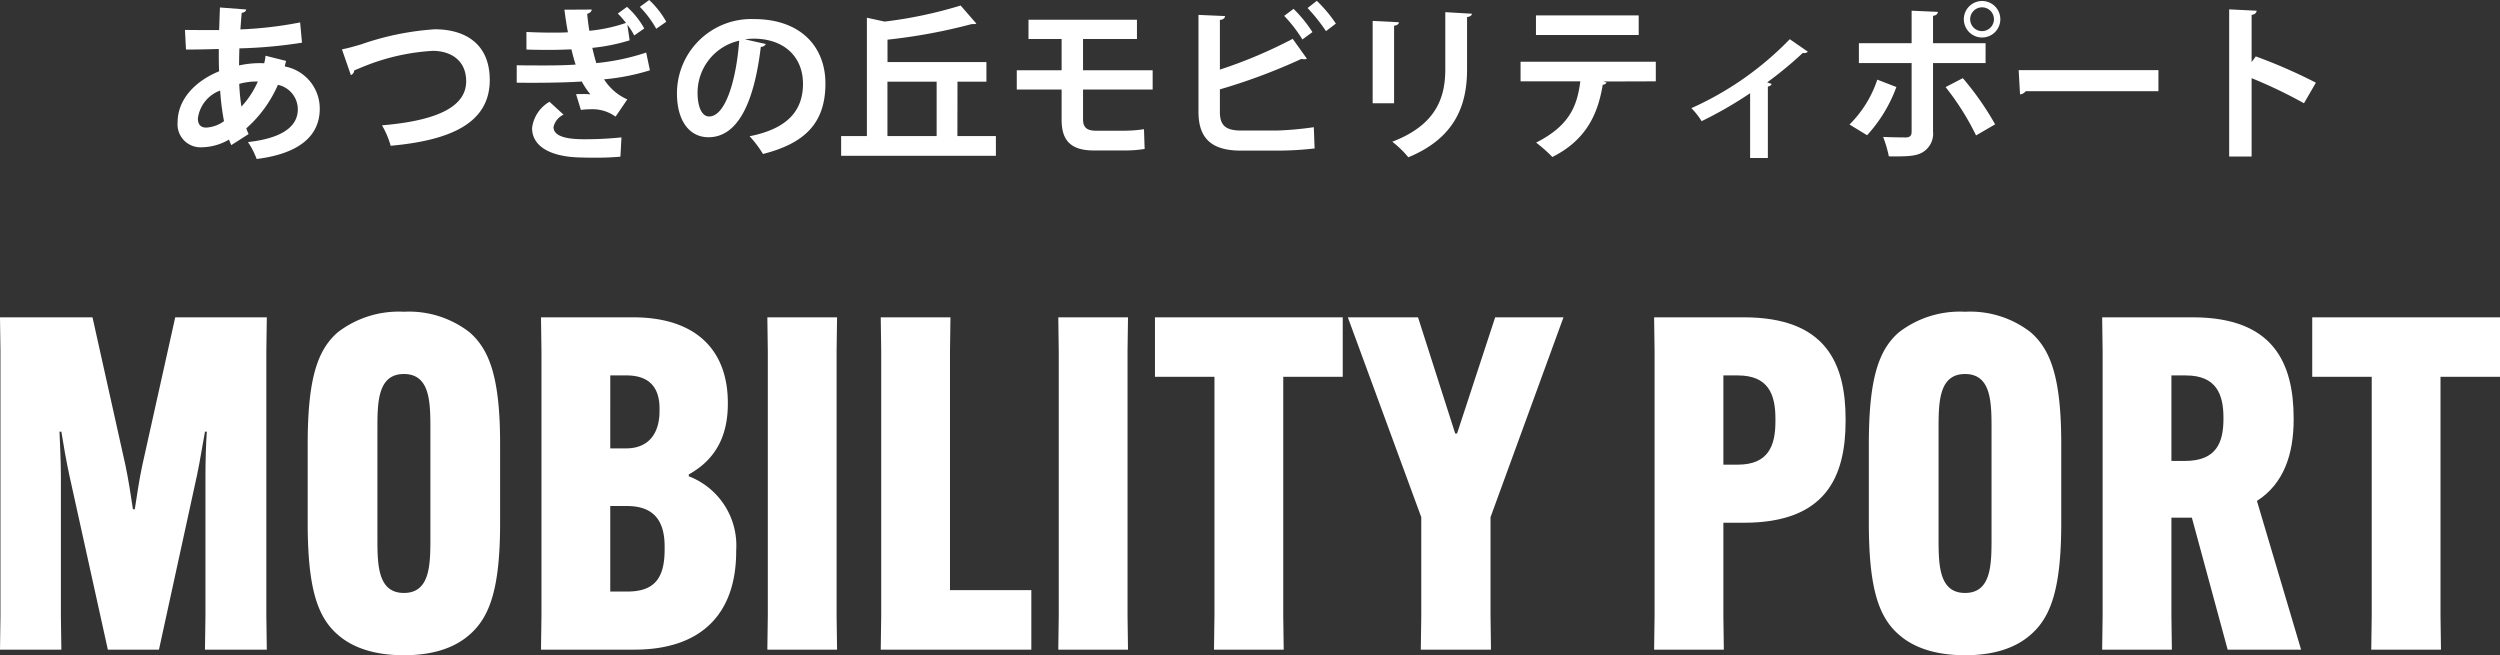
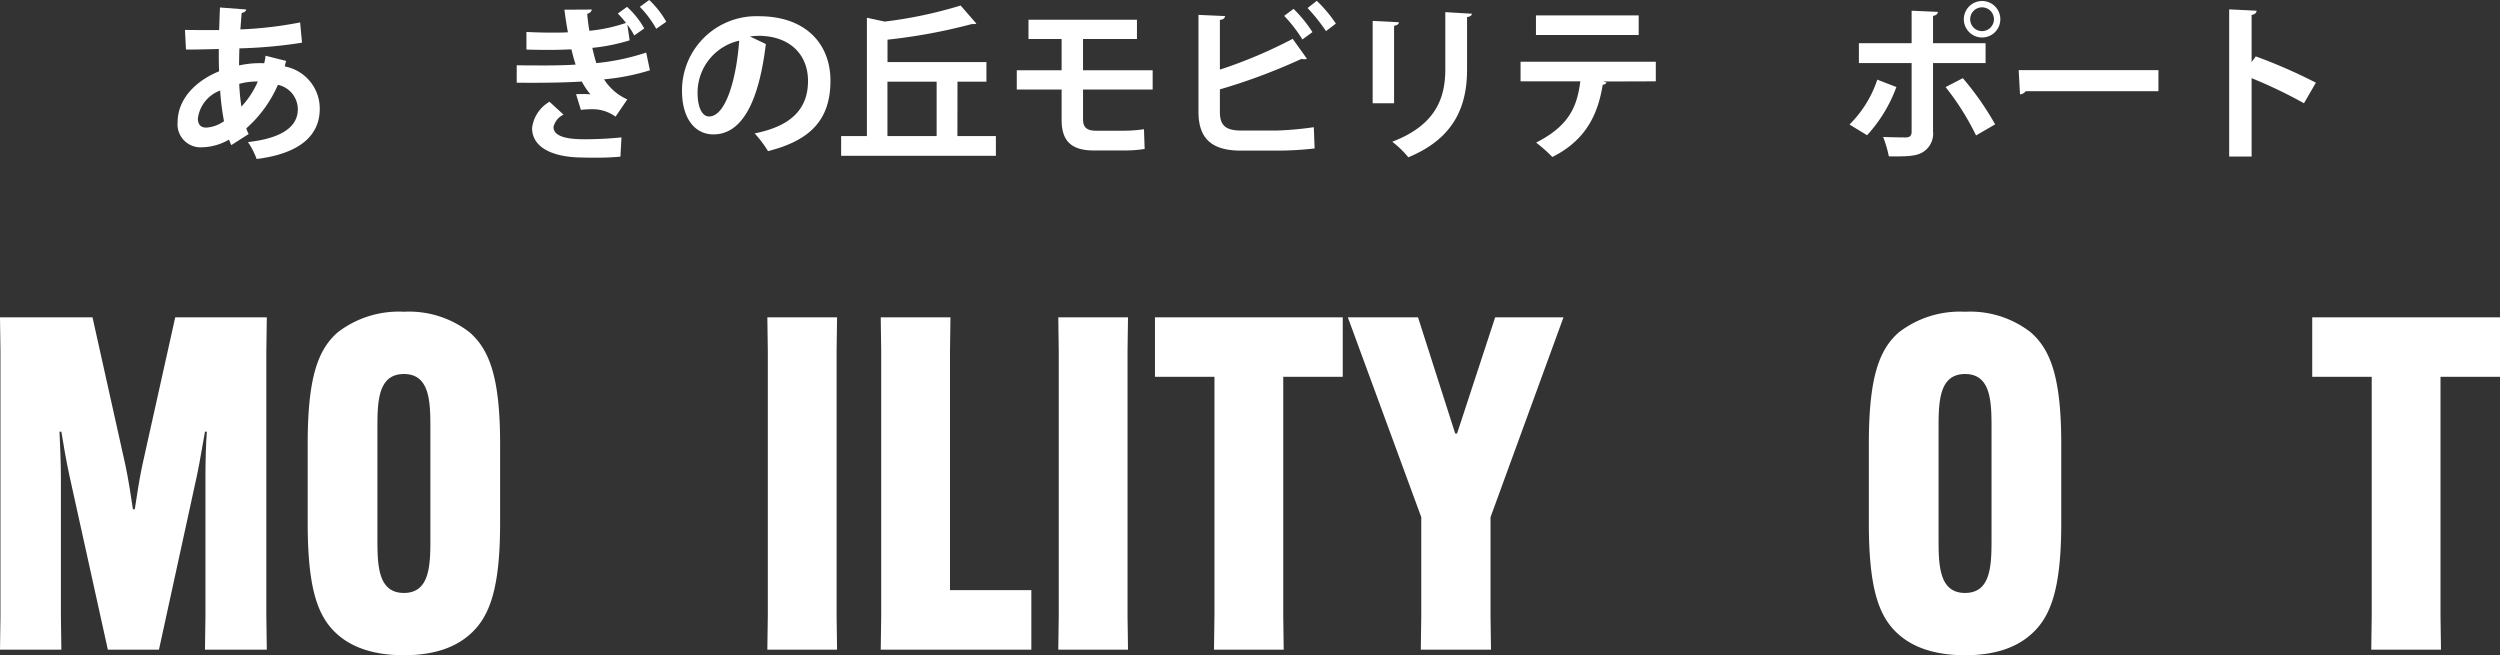
<svg xmlns="http://www.w3.org/2000/svg" width="268.946" height="70.489" viewBox="0 0 268.946 70.489">
  <rect x="0" y="0" width="268.946" height="70.489" fill="#333333" stroke="none" />
  <g id="logo-mp-w" transform="translate(-548.712 -28.431)">
    <g id="グループ_3766" data-name="グループ 3766">
      <path id="パス_20555" data-name="パス 20555" d="M579.491,34.984c-.054.2-.107.4-.144.595a4.61,4.61,0,0,1,3.764,4.555c0,2.881-2.161,4.825-6.79,5.4a8.213,8.213,0,0,0-.935-1.819c3.24-.36,5.365-1.441,5.365-3.529a2.7,2.7,0,0,0-2.142-2.629,13.357,13.357,0,0,1-3.4,4.682,3.963,3.963,0,0,0,.252.611L573.6,44.041a4.668,4.668,0,0,1-.252-.594,5.984,5.984,0,0,1-2.9.828,2.473,2.473,0,0,1-2.629-2.683c0-2.485,1.908-4.447,4.465-5.491-.035-.774-.035-1.567-.035-2.4-1.351.036-2.81.072-3.53.054l-.108-2.107c.828.018,2.341.018,3.673.018.036-.774.054-1.674.091-2.43l2.826.216c-.037.18-.179.324-.486.36-.055.522-.09,1.206-.145,1.783A41.8,41.8,0,0,0,581,30.843l.2,2.179a50.323,50.323,0,0,1-6.734.612c-.018.63-.035,1.242-.035,1.837a10.2,10.2,0,0,1,2.7-.235,4.259,4.259,0,0,0,.145-.81Zm-6.68,6.482a26.051,26.051,0,0,1-.414-3.295A3.693,3.693,0,0,0,570,41.178c0,1.027.774.99,1.007.972A3.619,3.619,0,0,0,572.811,41.466Zm3.637-4.267a7.186,7.186,0,0,0-2,.252,22.131,22.131,0,0,0,.235,2.449A9.462,9.462,0,0,0,576.448,37.2Z" fill="#fff" />
-       <path id="パス_20556" data-name="パス 20556" d="M585.5,33.742c.541-.108,1.1-.252,2.071-.54a30,30,0,0,1,7.923-1.621c3.133,0,5.905,1.459,5.905,5.456,0,4.573-4.086,6.482-10.659,7.076a9.322,9.322,0,0,0-.935-2.2c5.8-.486,9.057-1.944,9.057-4.735,0-2.287-1.694-3.277-3.6-3.277a23.328,23.328,0,0,0-7.131,1.567c-.414.162-.881.36-1.314.54a.555.555,0,0,1-.36.5Z" fill="#fff" />
      <path id="パス_20557" data-name="パス 20557" d="M616.446,32.769a20.3,20.3,0,0,1-4.015.811c.144.612.287,1.188.432,1.639a24.306,24.306,0,0,0,5.365-1.135l.4,1.909a23.665,23.665,0,0,1-4.933.972,5.717,5.717,0,0,0,2.5,2.16l-1.262,1.855a4.214,4.214,0,0,0-2.737-.792,6.109,6.109,0,0,0-.99.072l-.521-1.693c.2-.018.449-.018.683-.018a6.509,6.509,0,0,1,.864.036A7.986,7.986,0,0,1,611.3,37.2c-2.359.162-5.978.144-7,.126V35.453c1.026.018,2.143.018,3.115.018.954,0,2.143-.018,3.223-.091-.144-.432-.307-1.008-.451-1.638-.666.018-1.35.054-2.051.054-.973,0-1.945,0-2.791-.036V31.87c1.133.053,1.981.071,2.791.071.557,0,1.115,0,1.674-.036-.145-.738-.27-1.566-.379-2.43l2.936-.018c0,.216-.217.378-.487.468.055.558.127,1.206.235,1.819a17.355,17.355,0,0,0,3.943-.847,10.5,10.5,0,0,0-.883-1.008l.99-.72a9.075,9.075,0,0,1,1.856,2.322l-1.082.757a6.705,6.705,0,0,0-.736-1.153Zm-.99,12.515a27.679,27.679,0,0,1-2.81.108c-.432,0-.9,0-1.4-.019-3.1-.036-5.293-1.08-5.293-3.168a3.789,3.789,0,0,1,1.873-2.827l1.512,1.386a1.939,1.939,0,0,0-1.08,1.333c0,1.224,2.108,1.314,3.367,1.314a38.263,38.263,0,0,0,3.944-.2Zm3.852-13.757a10.926,10.926,0,0,0-1.764-2.358l1.008-.738a9.721,9.721,0,0,1,1.836,2.34Z" fill="#fff" />
-       <path id="パス_20558" data-name="パス 20558" d="M631.1,33.166a.6.6,0,0,1-.541.306c-.738,6.158-2.539,9.723-5.635,9.723-1.963,0-3.385-1.656-3.385-4.718a7.993,7.993,0,0,1,8.264-7.994c5.1,0,7.707,3.025,7.707,6.932,0,4.231-2.18,6.428-6.717,7.581a12,12,0,0,0-1.439-1.909c4.1-.811,5.742-2.773,5.742-5.636,0-2.9-2.016-4.861-5.328-4.861a7.568,7.568,0,0,0-.918.072Zm-2.863-.36a5.738,5.738,0,0,0-4.483,5.582c0,1.512.449,2.574,1.242,2.574C626.757,40.962,627.927,37.019,628.234,32.806Z" fill="#fff" />
+       <path id="パス_20558" data-name="パス 20558" d="M631.1,33.166c-.738,6.158-2.539,9.723-5.635,9.723-1.963,0-3.385-1.656-3.385-4.718a7.993,7.993,0,0,1,8.264-7.994c5.1,0,7.707,3.025,7.707,6.932,0,4.231-2.18,6.428-6.717,7.581a12,12,0,0,0-1.439-1.909c4.1-.811,5.742-2.773,5.742-5.636,0-2.9-2.016-4.861-5.328-4.861a7.568,7.568,0,0,0-.918.072Zm-2.863-.36a5.738,5.738,0,0,0-4.483,5.582c0,1.512.449,2.574,1.242,2.574C626.757,40.962,627.927,37.019,628.234,32.806Z" fill="#fff" />
      <path id="パス_20559" data-name="パス 20559" d="M651.708,43.069h4.141v2.124H639.2V43.069h2.771V30.339l1.908.414a46.558,46.558,0,0,0,8.176-1.729l1.691,1.945c-.089.054-.162.054-.5.054a60.007,60.007,0,0,1-9.057,1.675V35.11h10.64v2.107h-3.113Zm-7.527-5.852v5.852h5.293V37.217Z" fill="#fff" />
      <path id="パス_20560" data-name="パス 20560" d="M665.224,38.063V41.25c0,.774.289,1.243,1.387,1.243h3.06a14.77,14.77,0,0,0,2.108-.162l.072,2.124a13.065,13.065,0,0,1-2.162.162h-3.33c-2.612,0-3.44-1.242-3.44-3.3V38.063h-4.824v-2.07h4.824V32.626h-3.564V30.555h11.668v2.071h-5.8v3.367h7.49v2.07Z" fill="#fff" />
      <path id="パス_20561" data-name="パス 20561" d="M686.07,42.475a35.6,35.6,0,0,0,3.978-.36c.035.737.055,1.53.09,2.286a35.982,35.982,0,0,1-3.871.234h-4.051c-3.15,0-4.574-1.3-4.574-4.177V30.033l2.863.126c-.035.216-.162.378-.559.414v5.348a50.906,50.906,0,0,0,7.833-3.313l1.531,2.142a.684.684,0,0,1-.287.054,1.751,1.751,0,0,1-.307-.036,63.314,63.314,0,0,1-8.77,3.277v2.431c0,1.495.667,2,2.325,2Zm1.8-13.09a14.277,14.277,0,0,1,2.034,2.5l-1.081.792a15.011,15.011,0,0,0-1.962-2.539Zm2.5-.865a14.667,14.667,0,0,1,2.053,2.449l-1.062.81a19.407,19.407,0,0,0-1.981-2.484Z" fill="#fff" />
      <path id="パス_20562" data-name="パス 20562" d="M696.38,39.54V30.681l2.828.144c-.019.2-.181.324-.523.378V39.54Zm10.678-9.633c-.018.18-.162.306-.522.36V35.9c0,3.817-1.261,7.364-6.32,9.452a10.247,10.247,0,0,0-1.728-1.674c4.771-1.819,5.707-4.808,5.707-7.8v-6.14Z" fill="#fff" />
      <path id="パス_20563" data-name="パス 20563" d="M726.841,37.181l-5.654.018.359.108a.437.437,0,0,1-.414.234c-.486,2.953-1.639,5.888-5.42,7.778a16.651,16.651,0,0,0-1.746-1.548c3.547-1.8,4.412-3.871,4.754-6.59h-6.428V35.074h14.549ZM725,32.193H713.948V30.087H725Z" fill="#fff" />
-       <path id="パス_20564" data-name="パス 20564" d="M743.2,33.994a.567.567,0,0,1-.541.126,40.443,40.443,0,0,1-3.834,3.169c.2.072.36.126.487.18a.526.526,0,0,1-.416.27v7.689h-1.909V38.459a42.618,42.618,0,0,1-5.22,3.007,7.481,7.481,0,0,0-1.1-1.4,34.048,34.048,0,0,0,10.586-7.419Z" fill="#fff" />
      <path id="パス_20565" data-name="パス 20565" d="M752.722,37.793a15.59,15.59,0,0,1-3.152,5.186l-1.891-1.152A12.212,12.212,0,0,0,750.669,37Zm3.943-2.574v7.345a2.332,2.332,0,0,1-1.189,2.288c-.756.414-1.764.414-3.565.4a13.051,13.051,0,0,0-.613-2.089c.793.036,2.053.054,2.414.054.486,0,.649-.216.649-.612V35.219h-5.672V33.076h5.672V29.583l2.826.126c-.018.216-.18.378-.522.432v2.935h5.653v2.143Zm3.205,1.62a31.185,31.185,0,0,1,3.475,4.97L761.292,43a27.791,27.791,0,0,0-3.277-5.2Zm2.071-8.3a1.963,1.963,0,1,1-1.963,1.962A1.967,1.967,0,0,1,761.941,28.539Zm1.277,1.962a1.279,1.279,0,1,0-1.277,1.278A1.283,1.283,0,0,0,763.218,30.5Z" fill="#fff" />
      <path id="パス_20566" data-name="パス 20566" d="M765.878,35.975h15.035v2.268H766.634a.866.866,0,0,1-.611.342Z" fill="#fff" />
      <path id="パス_20567" data-name="パス 20567" d="M796.571,39.54a51.26,51.26,0,0,0-5.634-2.7v8.427h-2.414V29.439l2.953.144c-.018.216-.162.4-.539.45V35.11l.449-.612a56.8,56.8,0,0,1,6.465,2.827Z" fill="#fff" />
    </g>
    <g id="グループ_3767" data-name="グループ 3767">
      <path id="パス_20568" data-name="パス 20568" d="M548.762,94.669V66.218l-.05-3.65h9.951l3.55,15.95c.3,1.4.6,3.351.8,4.7h.2c.2-1.35.5-3.3.8-4.7l3.55-15.95h9.851l-.05,3.65V94.669l.05,3.651h-6.651l.051-3.651V79.619c0-1.451.049-3.451.15-4.751h-.2c-.25,1.3-.549,3.251-.85,4.65l-4.1,18.8h-5.5l-4.15-18.8c-.3-1.4-.651-3.35-.85-4.65h-.2c.05,1.3.149,3.3.149,4.751v15.05l.051,3.651h-6.6Z" fill="#fff" />
      <path id="パス_20569" data-name="パス 20569" d="M585.063,96.72c-2.2-1.9-3.25-5-3.25-12.051V76.218c0-7.05,1.05-10.15,3.25-12.05a10.755,10.755,0,0,1,7.1-2.2,10.61,10.61,0,0,1,7.05,2.2c2.2,1.9,3.3,5,3.3,12.05v8.451c0,7.05-1.1,10.151-3.3,12.051-1.649,1.45-4,2.2-7.05,2.2S586.712,98.17,585.063,96.72Zm9.95-10.5V74.668c0-2.9,0-6-2.85-6s-2.85,3.1-2.85,6V86.219c0,2.9,0,6,2.85,6S595.013,89.119,595.013,86.219Z" fill="#fff" />
-       <path id="パス_20570" data-name="パス 20570" d="M606.911,98.32l.051-3.651V66.218l-.051-3.65h9.9c6.849,0,10.2,3.6,10.2,9.2v.1c0,3.7-1.5,6.1-4.2,7.6v.2a7.976,7.976,0,0,1,5.1,7.951v.1c0,6.9-3.9,10.6-10.951,10.6Zm7.452-21.652h1.7c2.5,0,3.6-1.7,3.6-4v-.3c0-2.3-1.15-3.55-3.549-3.55h-1.75Zm1.849,15.4c3.05,0,4-1.6,4-4.55v-.3c0-2.8-1.2-4.35-4.05-4.35h-1.8v9.2Z" fill="#fff" />
      <path id="パス_20571" data-name="パス 20571" d="M638.762,62.568l-.05,3.65V94.669l.05,3.651h-7.5l.05-3.651V66.218l-.05-3.65Z" fill="#fff" />
      <path id="パス_20572" data-name="パス 20572" d="M643.461,98.32l.05-3.651V66.218l-.05-3.65h7.5l-.05,3.65v25.7h8.751v6.4Z" fill="#fff" />
      <path id="パス_20573" data-name="パス 20573" d="M670.061,62.568l-.05,3.65V94.669l.05,3.651h-7.5l.05-3.651V66.218l-.05-3.65Z" fill="#fff" />
      <path id="パス_20574" data-name="パス 20574" d="M686.761,68.968v25.7l.05,3.651h-7.5l.05-3.651v-25.7h-6.4v-6.4h20.2v6.4Z" fill="#fff" />
      <path id="パス_20575" data-name="パス 20575" d="M705.26,75.068h.2l4.1-12.5h7.35l-7.85,21.5v10.6l.05,3.651H701.56l.05-3.651v-10.6l-7.9-21.5h7.551Z" fill="#fff" />
-       <path id="パス_20576" data-name="パス 20576" d="M726.709,94.669V66.218l-.05-3.65h9.651c8.8,0,10.95,4.9,10.95,11v.1c0,6.1-2.149,11-10.95,11h-2.2v10l.049,3.651h-7.5Zm8.95-16.251c3.3,0,4.051-2.049,4.051-4.65v-.3c0-2.6-.75-4.65-4.051-4.65H734.11v9.6Z" fill="#fff" />
      <path id="パス_20577" data-name="パス 20577" d="M753.009,96.72c-2.2-1.9-3.25-5-3.25-12.051V76.218c0-7.05,1.05-10.15,3.25-12.05a10.756,10.756,0,0,1,7.1-2.2,10.61,10.61,0,0,1,7.049,2.2c2.2,1.9,3.3,5,3.3,12.05v8.451c0,7.05-1.1,10.151-3.3,12.051-1.649,1.45-4,2.2-7.049,2.2S754.658,98.17,753.009,96.72Zm9.95-10.5V74.668c0-2.9,0-6-2.849-6s-2.851,3.1-2.851,6V86.219c0,2.9,0,6,2.851,6S762.959,89.119,762.959,86.219Z" fill="#fff" />
-       <path id="パス_20578" data-name="パス 20578" d="M782.309,84.119v10.55l.05,3.651h-7.5l.05-3.651V66.218l-.05-3.65h9.751c8.7,0,10.85,4.95,10.85,10.9v.1c0,3.7-1.05,6.9-3.95,8.751l4.75,16h-7.9l-3.85-14.2Zm0-6.1h1.449c3.45,0,4.15-2.05,4.15-4.55v-.1c0-2.5-.75-4.55-4.049-4.55h-1.55Z" fill="#fff" />
      <path id="パス_20579" data-name="パス 20579" d="M811.258,68.968v25.7l.05,3.651h-7.5l.05-3.651v-25.7h-6.4v-6.4h20.2v6.4Z" fill="#fff" />
    </g>
  </g>
</svg>